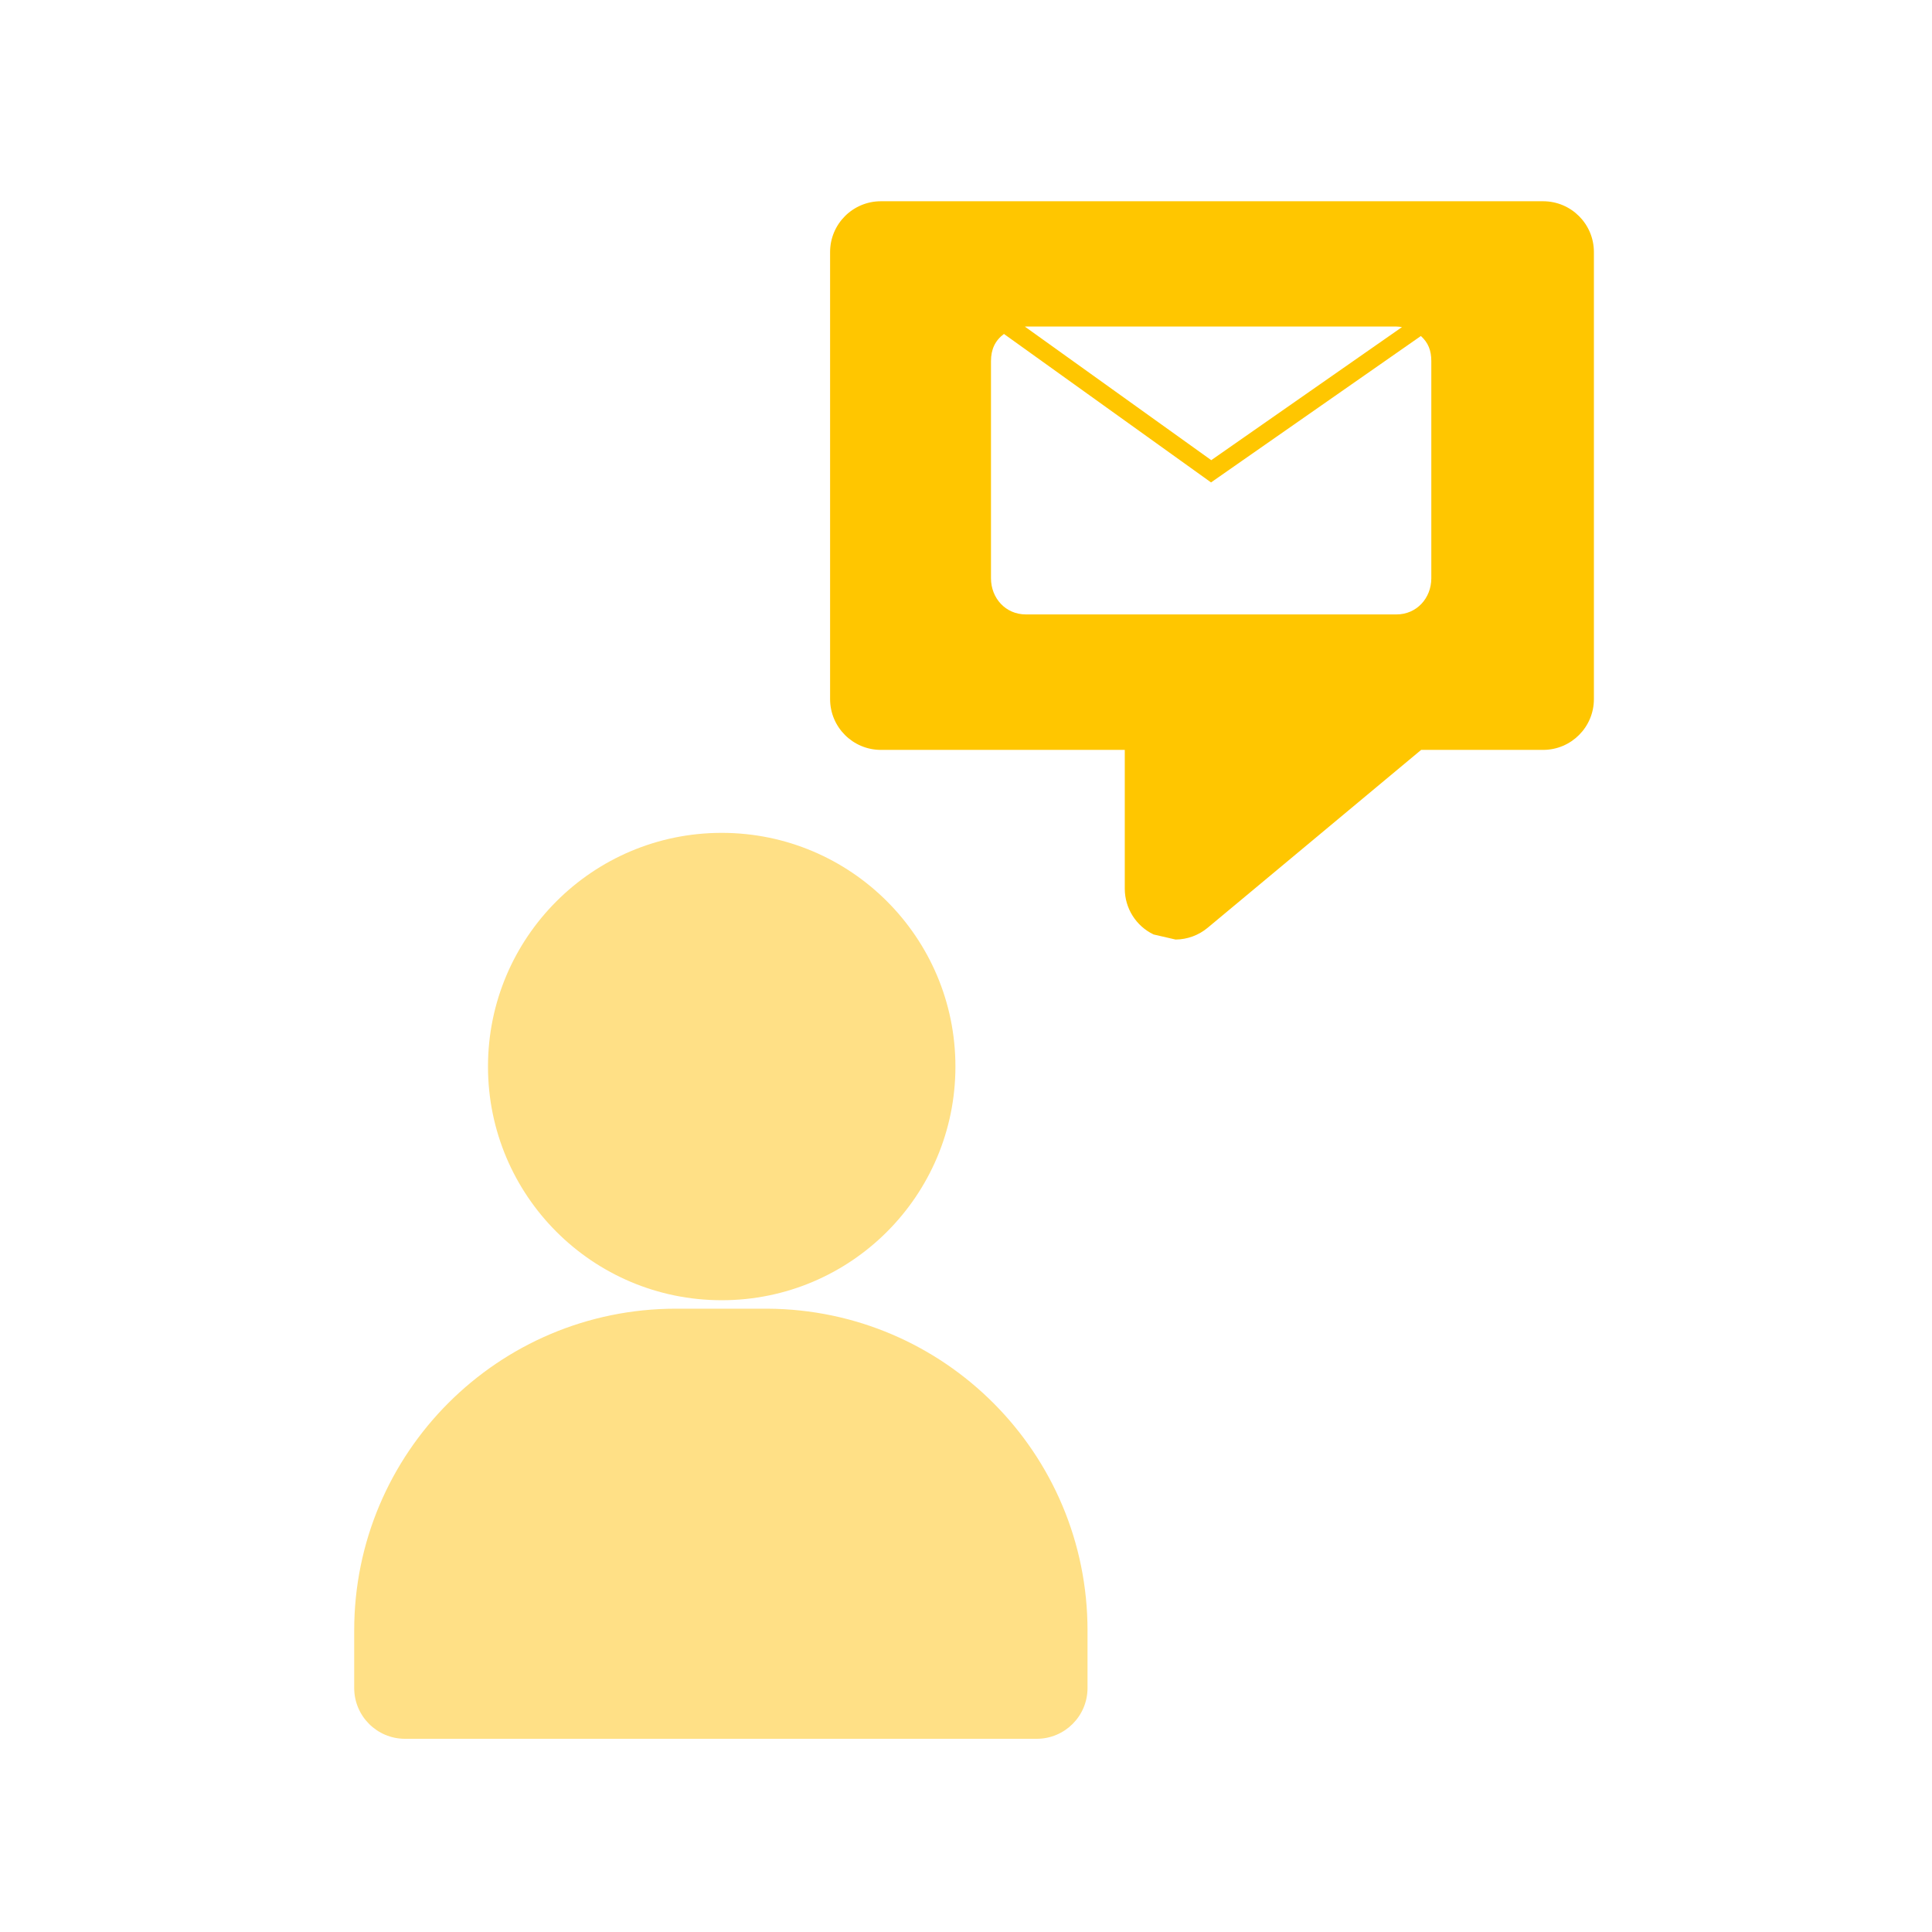
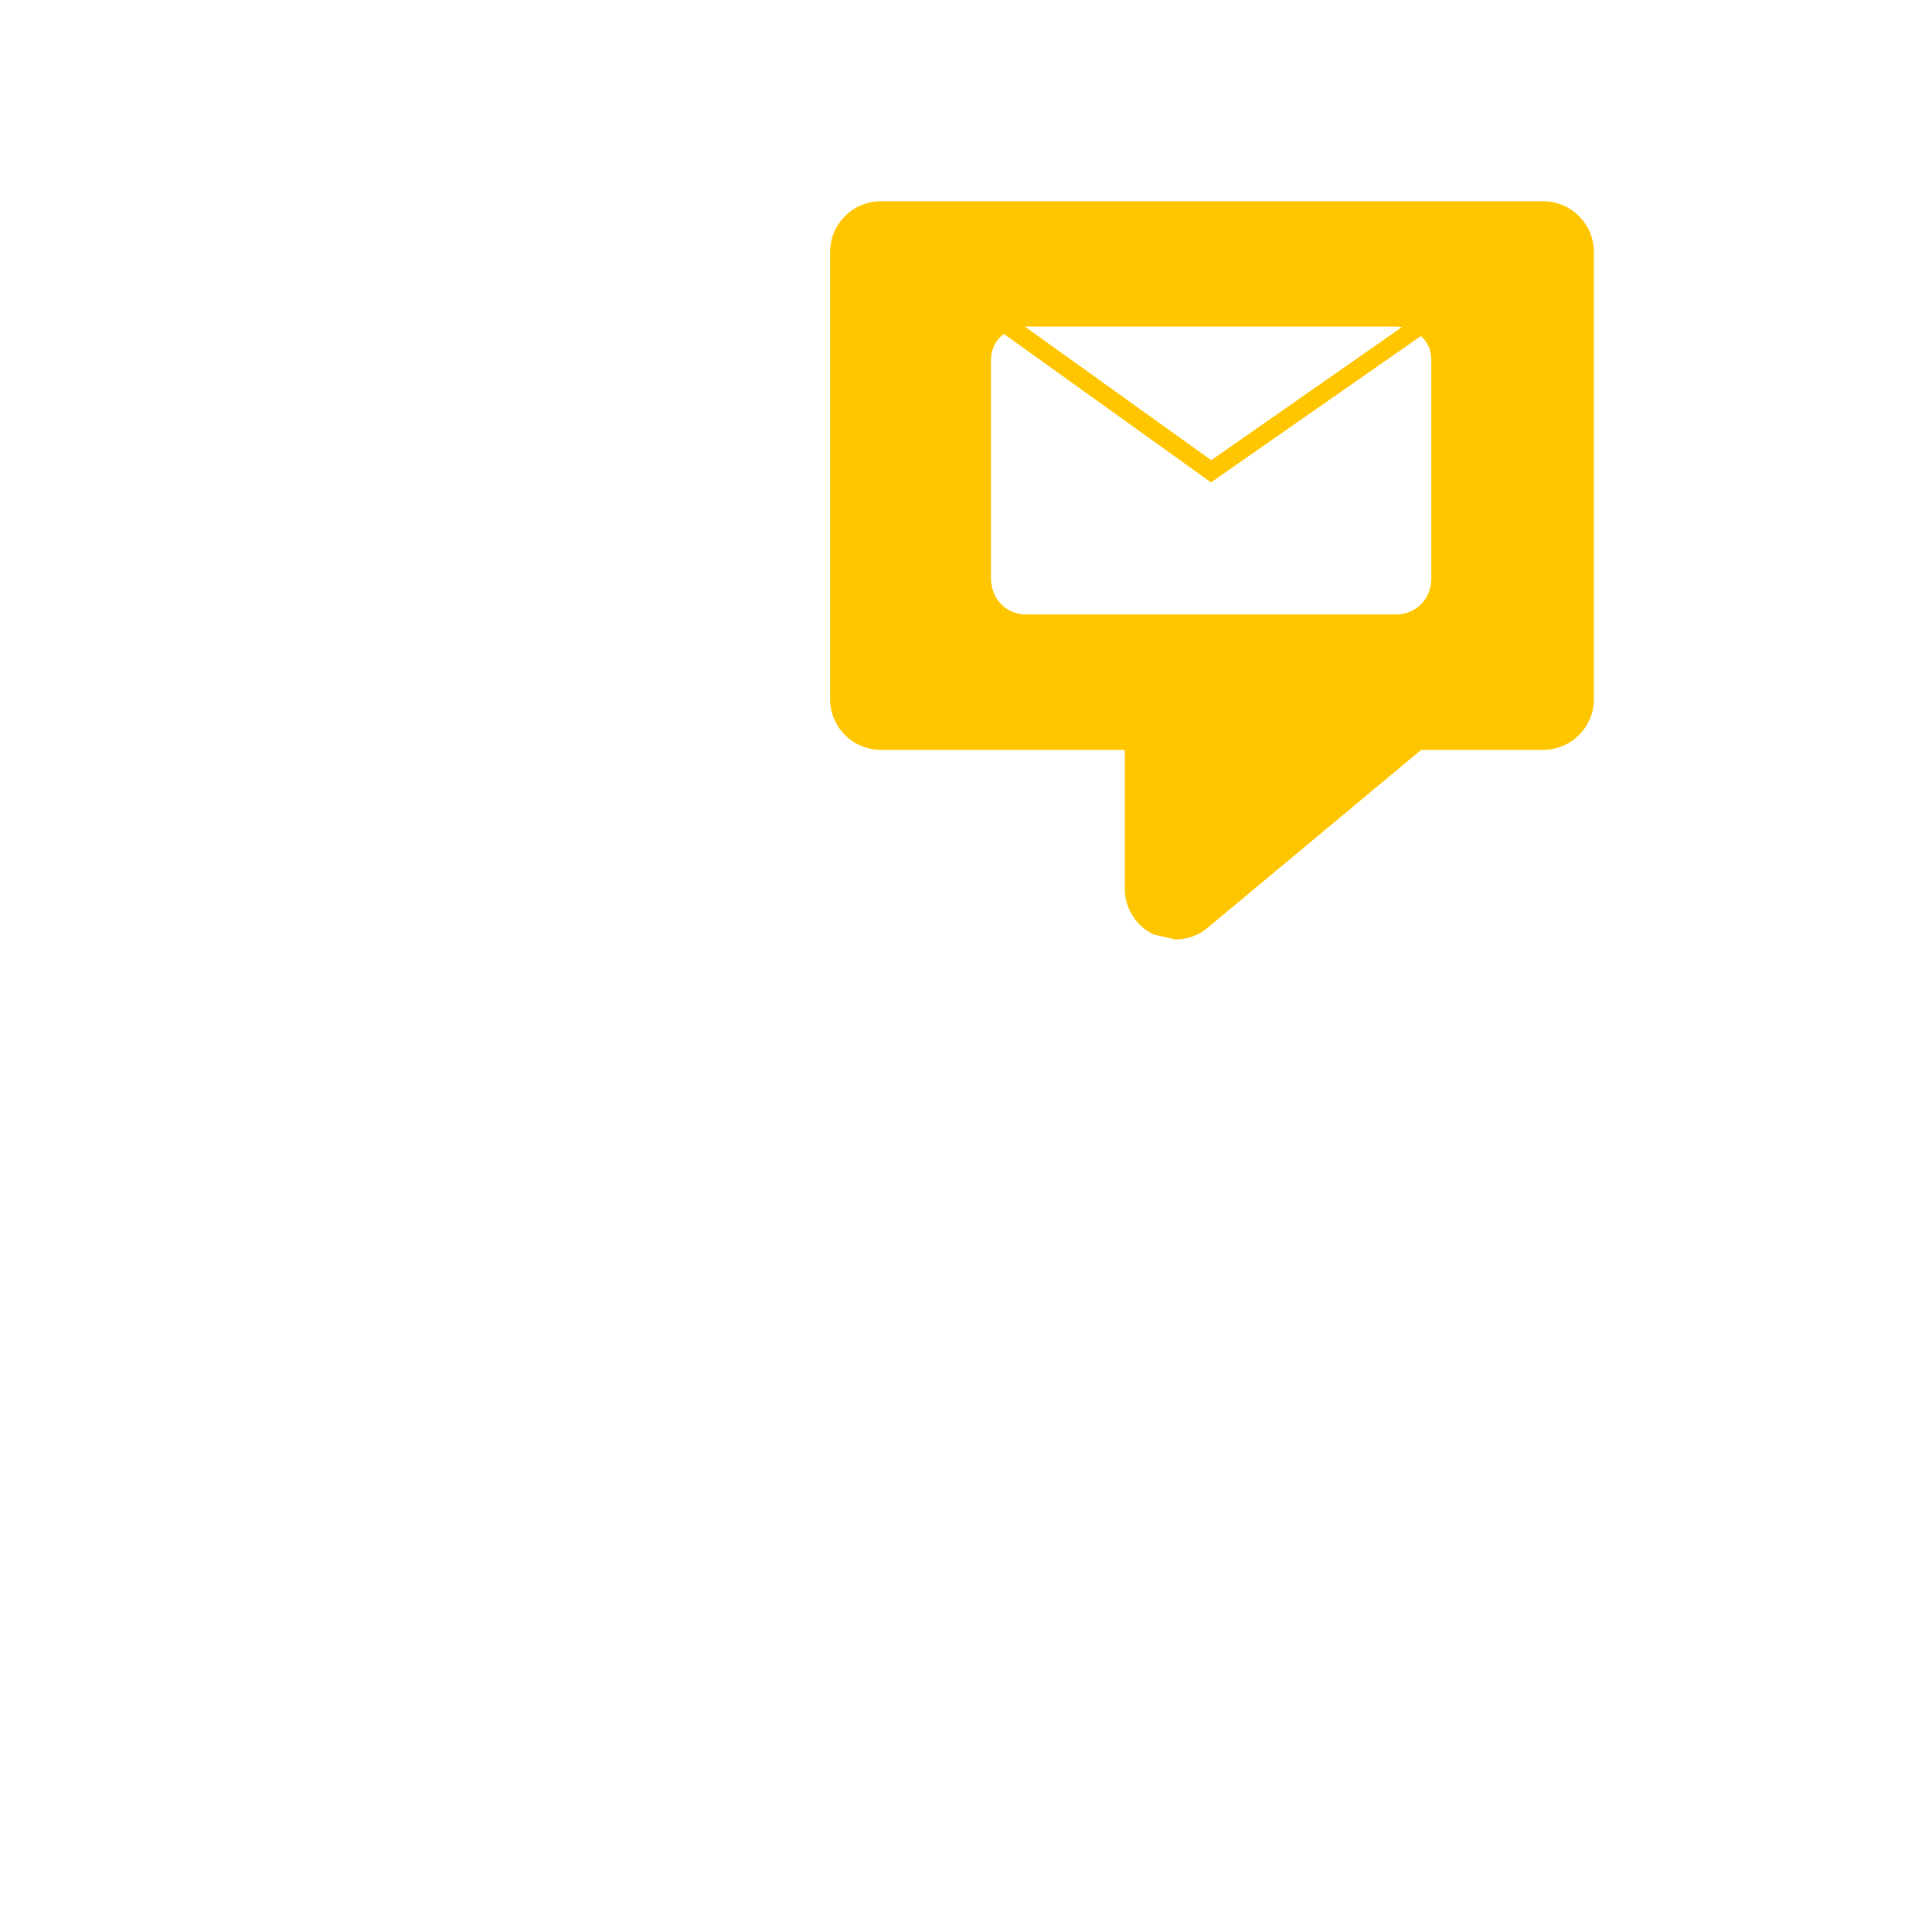
<svg xmlns="http://www.w3.org/2000/svg" width="240px" height="240px" viewBox="0 0 240 240" version="1.1">
  <title>ic_Aftersale service@x2</title>
  <g id="ic_Aftersale-service" stroke="none" stroke-width="1" fill="none" fill-rule="evenodd">
    <g id="ic_customer-email" transform="translate(44, 25)" fill-rule="nonzero">
      <path d="M147.689,0 C151.174,0 154,2.825 154,6.311 L154,61.844 C154,65.329 151.174,68.154 147.689,68.154 L132.541,68.154 L106.033,90.241 C104.911,91.18 103.498,91.701 102.036,91.714 L99.301,91.083 C97.117,90.033 95.727,87.826 95.724,85.403 L95.724,68.154 L65.429,68.154 C61.943,68.154 59.117,65.329 59.117,61.844 L59.117,6.311 C59.117,2.825 61.943,0 65.429,0 L147.689,0 Z M132.507,16.74 L106.44,34.928 L80.714,16.484 C79.617,17.304 79.104,18.394 79.104,19.855 L79.104,46.834 C79.104,49.312 80.924,51.326 83.432,51.326 L129.477,51.326 C131.976,51.326 133.803,49.312 133.803,46.834 L133.803,19.855 C133.803,18.54 133.421,17.565 132.507,16.74 Z M130.161,15.632 C129.937,15.603 129.712,15.566 129.477,15.566 L83.432,15.566 C83.392,15.566 83.356,15.574 83.319,15.577 L106.466,32.163 L130.161,15.632 Z" fill="#FFC600" />
-       <path d="M51.333,137.57 C73.327,137.686 91.096,155.546 91.096,177.537 L91.096,184.689 C91.096,188.175 88.27,191 84.784,191 L6.311,191 C2.826,191 0,188.175 0,184.689 L0,177.537 C0,155.464 17.896,137.57 39.973,137.57 L51.333,137.57 Z M45.653,78.461 C61.687,78.461 74.686,91.458 74.686,107.49 C74.686,123.522 61.687,136.519 45.653,136.519 C29.619,136.519 16.62,123.522 16.62,107.49 C16.62,91.458 29.619,78.461 45.653,78.461 Z" id="Combined-Shape" fill="#FFE086" />
    </g>
  </g>
</svg>